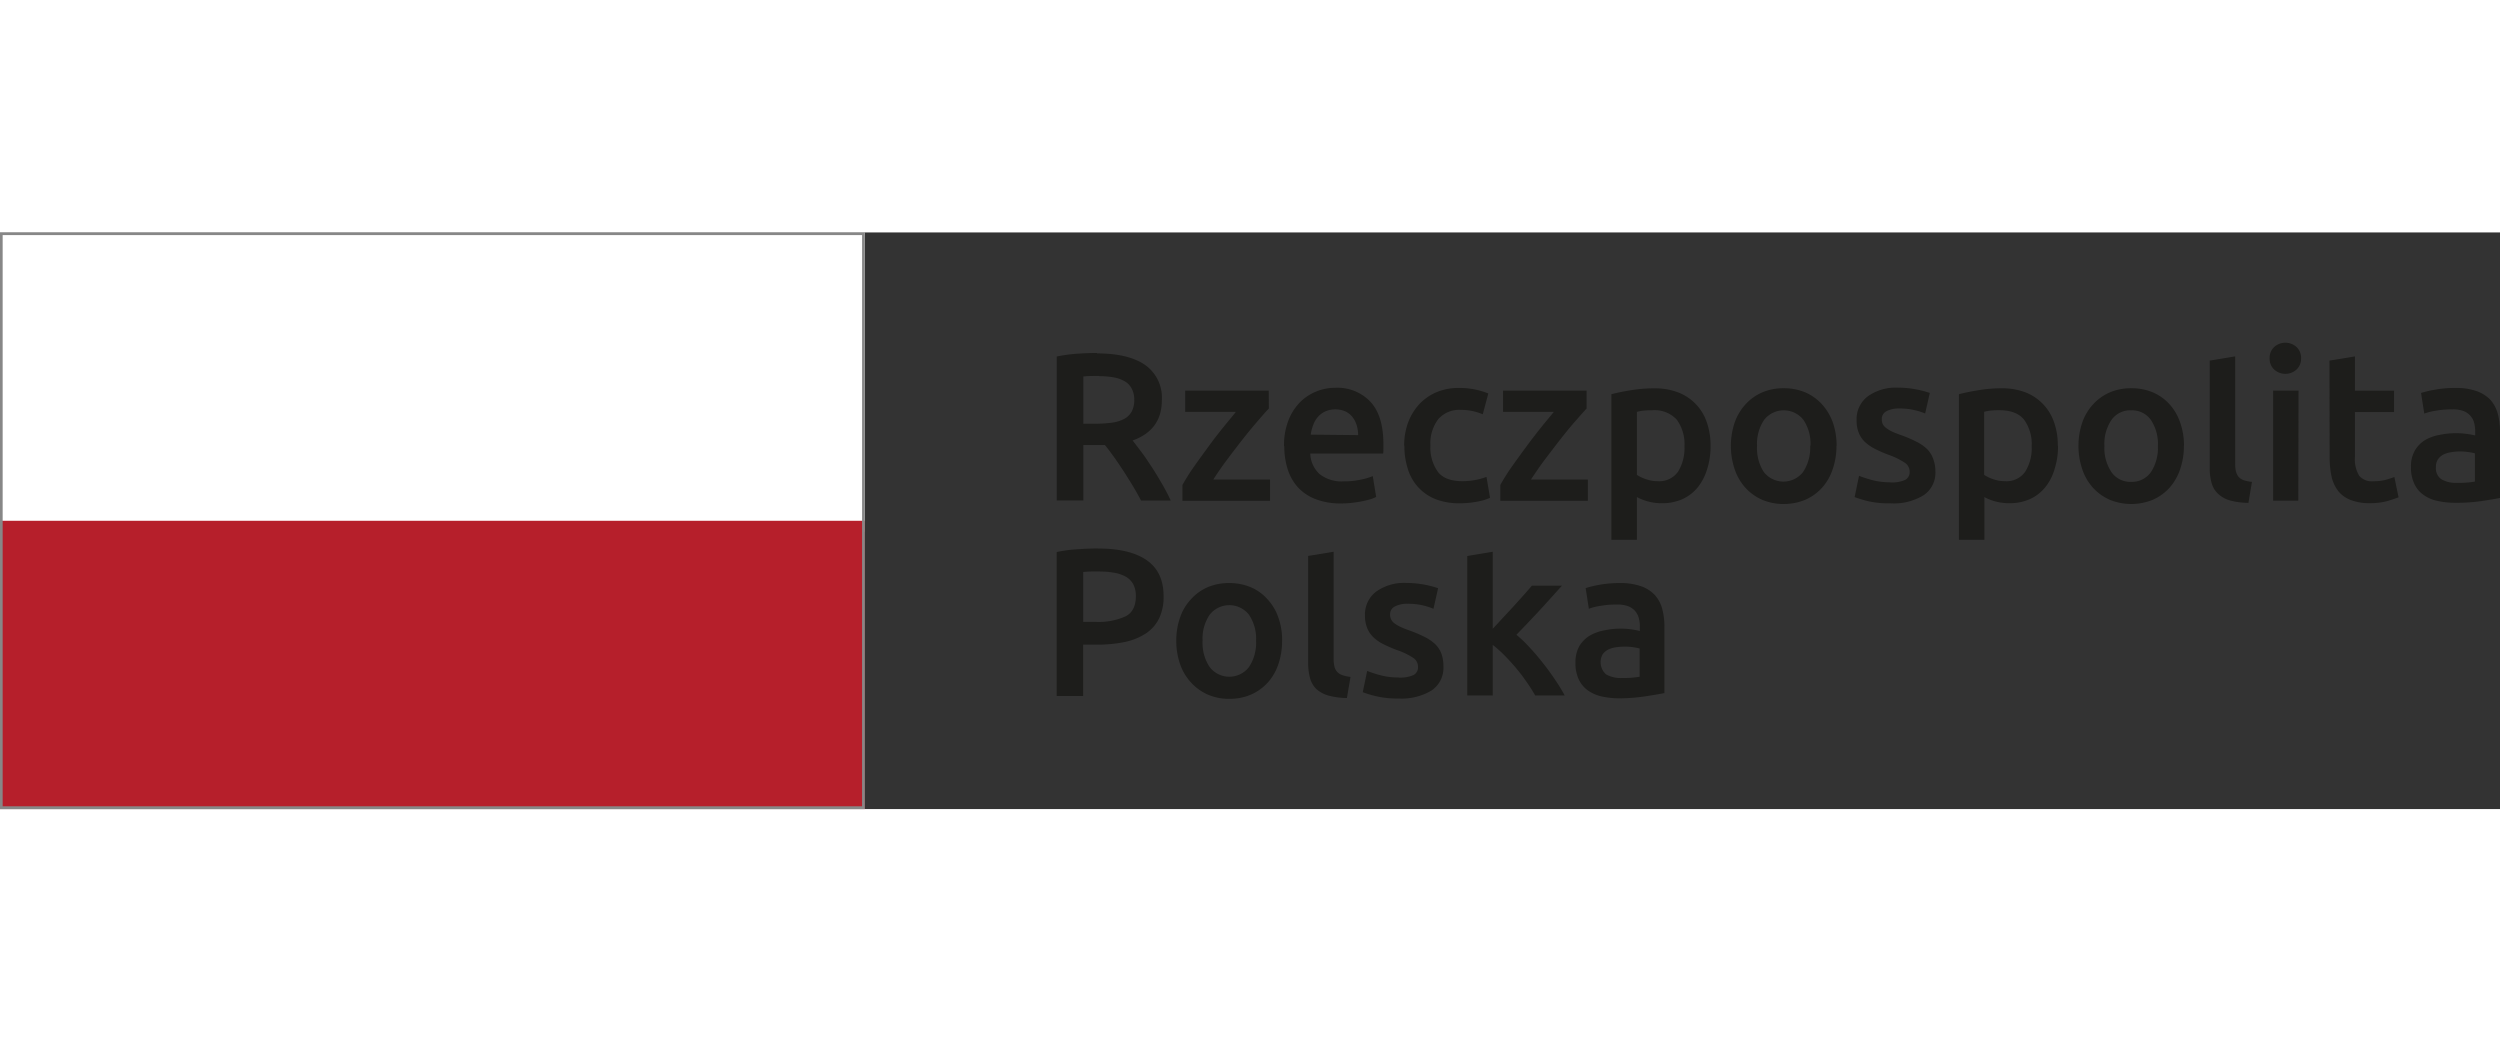
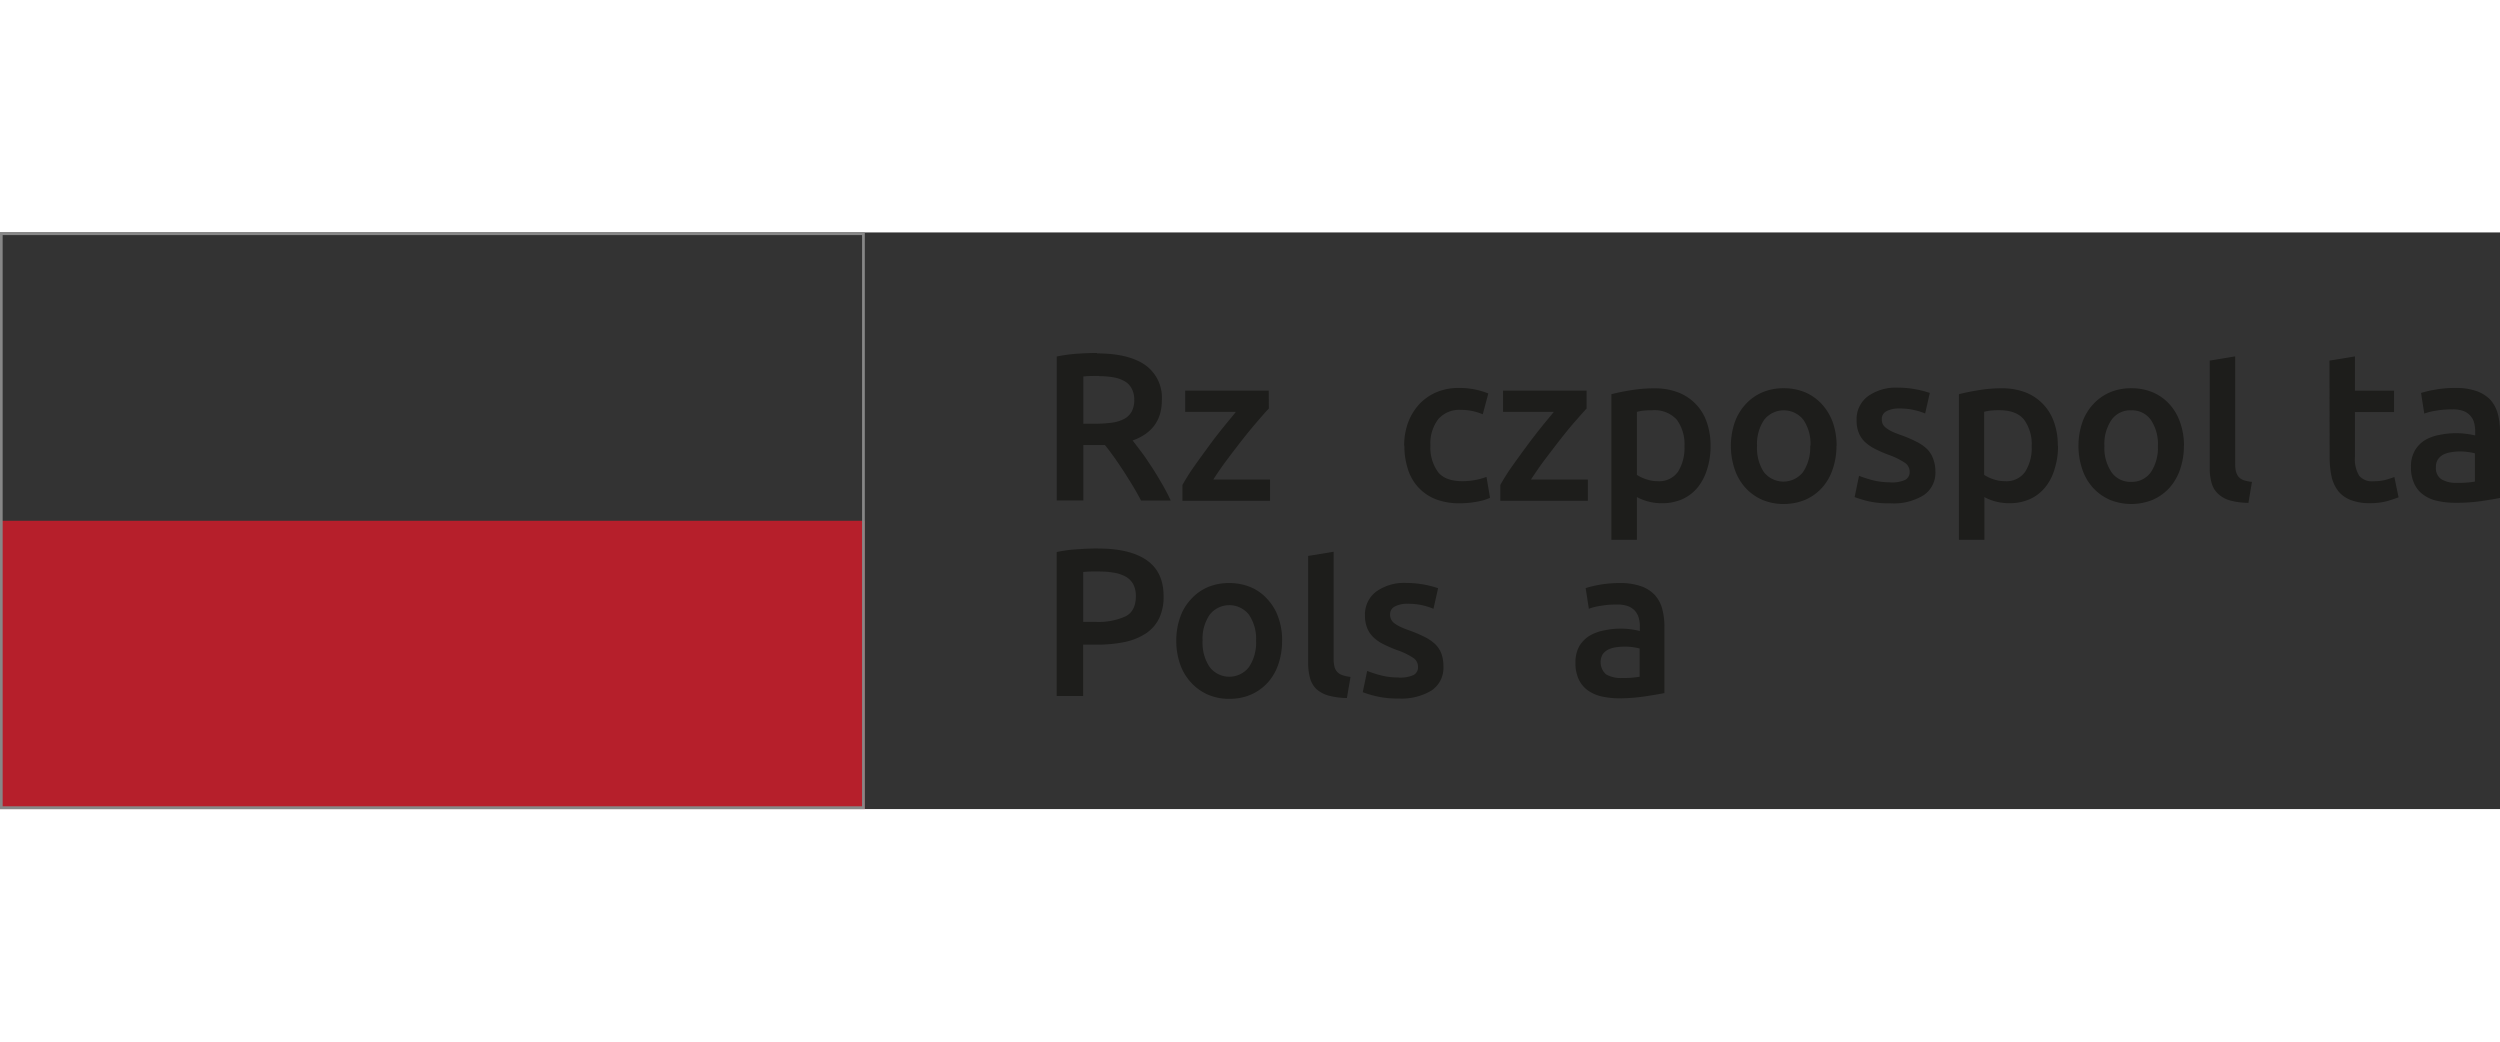
<svg xmlns="http://www.w3.org/2000/svg" width="250" id="Warstwa_1" data-name="Warstwa 1" viewBox="0 0 451.55 104.15">
  <rect x="0" y="0" width="451.55" height="104.15" fill="#333333" stroke="none" />
  <defs>
    <style>.cls-1{fill:none;}.cls-2{fill:#fff;}.cls-3{fill:#b61f2b;}.cls-4{fill:#878787;}.cls-5{clip-path:url(#clip-path);}.cls-6{fill:#1d1d1b;}</style>
    <clipPath id="clip-path" transform="translate(-14.43 -30.85)">
      <rect class="cls-1" x="14.43" y="30.85" width="451.55" height="104.15" />
    </clipPath>
  </defs>
-   <rect class="cls-2" width="156.2" height="54.07" />
  <rect class="cls-3" y="52.08" width="156.2" height="52.07" />
  <path class="cls-4" d="M14.91,31.33H170.14V134.5H14.91ZM14.43,135h156.2V30.85H14.43Z" transform="translate(-14.43 -30.85)" />
  <g class="cls-5">
    <path class="cls-6" d="M212.55,52.7c3.81,0,6.7.69,8.73,2.1a7.21,7.21,0,0,1,3,6.37q0,5.37-5.28,7.26c.47.59,1,1.3,1.64,2.14s1.21,1.74,1.85,2.7,1.25,2,1.83,3,1.1,2,1.57,3h-5.37c-.48-.93-1-1.85-1.56-2.77s-1.12-1.82-1.69-2.69-1.13-1.7-1.69-2.48-1.08-1.46-1.57-2.07c-.36,0-.65,0-.91,0h-3v10h-4.8v-26a28.13,28.13,0,0,1,3.74-.51c1.32-.08,2.49-.13,3.53-.13m.34,4.15c-1,0-1.94,0-2.81.1v8.53h2.09a22.71,22.71,0,0,0,3.07-.19,6.57,6.57,0,0,0,2.24-.69,3.34,3.34,0,0,0,1.34-1.32,4.49,4.49,0,0,0,.46-2.14,4.19,4.19,0,0,0-.46-2,3.27,3.27,0,0,0-1.31-1.35,6.06,6.06,0,0,0-2-.69,14.85,14.85,0,0,0-2.59-.21" transform="translate(-14.43 -30.85)" />
    <path class="cls-6" d="M243.61,62.66c-.52.52-1.18,1.29-2,2.24s-1.7,2-2.65,3.21-1.88,2.43-2.83,3.69-1.8,2.51-2.56,3.68h10.25v3.84H228V76.46a38.88,38.88,0,0,1,2.1-3.32c.83-1.19,1.7-2.37,2.58-3.58s1.76-2.35,2.64-3.44,1.66-2,2.33-2.86h-9.15V59.42h15.09Z" transform="translate(-14.43 -30.85)" />
-     <path class="cls-6" d="M246.35,69.46a12.44,12.44,0,0,1,.77-4.59,9.68,9.68,0,0,1,2.07-3.3,8.76,8.76,0,0,1,3-2,9,9,0,0,1,3.41-.66A8.19,8.19,0,0,1,262,61.48c1.54,1.7,2.3,4.24,2.3,7.6,0,.26,0,.55,0,.86s0,.61-.05.85H251.09a5.27,5.27,0,0,0,1.69,3.71,6.42,6.42,0,0,0,4.35,1.31,14,14,0,0,0,3.08-.31,11.34,11.34,0,0,0,2.17-.64l.61,3.76a6.41,6.41,0,0,1-1,.41,15.43,15.43,0,0,1-1.52.37c-.58.12-1.19.21-1.86.29a16.42,16.42,0,0,1-2,.11A12.37,12.37,0,0,1,252,79a8.43,8.43,0,0,1-3.2-2.18A8.86,8.86,0,0,1,247,73.58a13.49,13.49,0,0,1-.6-4.12m13.34-2a6.27,6.27,0,0,0-.27-1.8,4.42,4.42,0,0,0-.77-1.48,3.5,3.5,0,0,0-1.26-1,4.61,4.61,0,0,0-3.64,0,4.06,4.06,0,0,0-1.34,1,4.62,4.62,0,0,0-.85,1.48,7.39,7.39,0,0,0-.43,1.71Z" transform="translate(-14.43 -30.85)" />
    <path class="cls-6" d="M268.05,69.39a12.08,12.08,0,0,1,.68-4.12,10.09,10.09,0,0,1,2-3.34,9.14,9.14,0,0,1,3.09-2.19,10.11,10.11,0,0,1,4.11-.8,13.78,13.78,0,0,1,5.32,1l-1,3.75a12.08,12.08,0,0,0-1.81-.57,9.73,9.73,0,0,0-2.15-.22,5,5,0,0,0-4.09,1.69,7.26,7.26,0,0,0-1.41,4.77,7.52,7.52,0,0,0,1.33,4.7c.87,1.16,2.37,1.72,4.49,1.72a12.9,12.9,0,0,0,2.31-.22,11.06,11.06,0,0,0,2-.56l.64,3.78a9.12,9.12,0,0,1-2.3.69,16.47,16.47,0,0,1-3.17.3,11.66,11.66,0,0,1-4.43-.77,8.51,8.51,0,0,1-3.12-2.18,8.66,8.66,0,0,1-1.84-3.3,13.54,13.54,0,0,1-.61-4.16" transform="translate(-14.43 -30.85)" />
    <path class="cls-6" d="M301,62.66c-.5.52-1.16,1.29-2,2.24s-1.7,2-2.65,3.21-1.87,2.43-2.83,3.69-1.79,2.51-2.57,3.68h10.28v3.84H285.42V76.46a36.27,36.27,0,0,1,2.09-3.32c.84-1.19,1.7-2.37,2.59-3.58s1.77-2.35,2.64-3.44,1.66-2,2.34-2.86h-9.17V59.42H301Z" transform="translate(-14.43 -30.85)" />
    <path class="cls-6" d="M323.39,69.39a13.36,13.36,0,0,1-.6,4.16,9.88,9.88,0,0,1-1.68,3.3A7.7,7.7,0,0,1,318.36,79a9,9,0,0,1-3.75.76,9.44,9.44,0,0,1-4.52-1.11v7.72h-4.61V60.07a35.29,35.29,0,0,1,3.47-.71,25,25,0,0,1,4.34-.35,11.62,11.62,0,0,1,4.21.72,8.74,8.74,0,0,1,5.19,5.35,12.61,12.61,0,0,1,.7,4.31m-4.71.07a7.46,7.46,0,0,0-1.39-4.79,5.44,5.44,0,0,0-4.47-1.7c-.43,0-.88,0-1.35.05a7.25,7.25,0,0,0-1.38.24V74.64a6.82,6.82,0,0,0,1.62.77,6.26,6.26,0,0,0,2.15.37,4.14,4.14,0,0,0,3.66-1.72,8.12,8.12,0,0,0,1.16-4.6" transform="translate(-14.43 -30.85)" />
    <path class="cls-6" d="M346.13,69.35a12.66,12.66,0,0,1-.69,4.29A9.39,9.39,0,0,1,343.49,77a8.83,8.83,0,0,1-3,2.14,10.07,10.07,0,0,1-3.89.76,9.83,9.83,0,0,1-3.88-.76,8.93,8.93,0,0,1-3-2.14,9.55,9.55,0,0,1-1.95-3.31,13.29,13.29,0,0,1,0-8.57,9.55,9.55,0,0,1,2-3.29,8.85,8.85,0,0,1,3-2.11,9.74,9.74,0,0,1,3.84-.73,9.93,9.93,0,0,1,3.85.73,8.85,8.85,0,0,1,3,2.11,10,10,0,0,1,2,3.29,12.89,12.89,0,0,1,.7,4.28m-4.72,0a7.72,7.72,0,0,0-1.27-4.69,4.52,4.52,0,0,0-7.11,0,7.72,7.72,0,0,0-1.27,4.69A7.91,7.91,0,0,0,333,74.11a4.5,4.5,0,0,0,7.11,0,7.91,7.91,0,0,0,1.27-4.76" transform="translate(-14.43 -30.85)" />
    <path class="cls-6" d="M355.85,76a5.91,5.91,0,0,0,2.66-.44,1.56,1.56,0,0,0,.84-1.5,1.93,1.93,0,0,0-.9-1.63A13.15,13.15,0,0,0,355.5,71a23.39,23.39,0,0,1-2.3-1,8.39,8.39,0,0,1-1.8-1.19,4.69,4.69,0,0,1-1.19-1.65,5.86,5.86,0,0,1-.44-2.39,5.15,5.15,0,0,1,2-4.3,8.63,8.63,0,0,1,5.48-1.58,16.46,16.46,0,0,1,3.34.32,17.4,17.4,0,0,1,2.4.63l-.84,3.72a10.34,10.34,0,0,0-1.94-.62,11.18,11.18,0,0,0-2.74-.29,4.79,4.79,0,0,0-2.27.47,1.56,1.56,0,0,0-.88,1.47,2.26,2.26,0,0,0,.17.88,2,2,0,0,0,.59.68,6.08,6.08,0,0,0,1.1.67c.45.21,1,.42,1.67.66a22.66,22.66,0,0,1,2.77,1.19,7.42,7.42,0,0,1,1.9,1.33,4.58,4.58,0,0,1,1.07,1.71A6.35,6.35,0,0,1,364,74a4.87,4.87,0,0,1-2.12,4.31,10.32,10.32,0,0,1-6,1.47,17.13,17.13,0,0,1-4.23-.43c-1.06-.29-1.8-.53-2.24-.7l.8-3.84a22.26,22.26,0,0,0,2.45.79,12.78,12.78,0,0,0,3.25.38" transform="translate(-14.43 -30.85)" />
    <path class="cls-6" d="M386.15,69.39a13.36,13.36,0,0,1-.61,4.16,9.19,9.19,0,0,1-1.68,3.3A7.61,7.61,0,0,1,381.11,79a9,9,0,0,1-3.74.76,9.68,9.68,0,0,1-2.6-.34,9.19,9.19,0,0,1-1.92-.77v7.72h-4.6V60.07c.94-.25,2.09-.49,3.45-.71A25.18,25.18,0,0,1,376,59a11.77,11.77,0,0,1,4.23.72,8.83,8.83,0,0,1,5.18,5.35,12.37,12.37,0,0,1,.7,4.31m-4.72.07a7.46,7.46,0,0,0-1.38-4.79q-1.38-1.7-4.48-1.7c-.43,0-.88,0-1.34.05a7.12,7.12,0,0,0-1.38.24V74.64a6.73,6.73,0,0,0,1.61.77,6.35,6.35,0,0,0,2.15.37,4.13,4.13,0,0,0,3.66-1.72,8,8,0,0,0,1.16-4.6" transform="translate(-14.43 -30.85)" />
    <path class="cls-6" d="M408.88,69.35a12.66,12.66,0,0,1-.68,4.29A9.85,9.85,0,0,1,406.26,77a9,9,0,0,1-3,2.14,10.28,10.28,0,0,1-7.76,0,9,9,0,0,1-3-2.14,9.39,9.39,0,0,1-1.95-3.31,13.29,13.29,0,0,1,0-8.57,9.23,9.23,0,0,1,2-3.29,8.85,8.85,0,0,1,3-2.11,9.8,9.8,0,0,1,3.84-.73,9.93,9.93,0,0,1,3.85.73,8.79,8.79,0,0,1,3,2.11,9.49,9.49,0,0,1,1.95,3.29,12.4,12.4,0,0,1,.71,4.28m-4.71,0a7.79,7.79,0,0,0-1.27-4.69,4.17,4.17,0,0,0-3.56-1.73,4.13,4.13,0,0,0-3.55,1.73,7.66,7.66,0,0,0-1.28,4.69,7.84,7.84,0,0,0,1.28,4.76,4.16,4.16,0,0,0,3.55,1.74,4.2,4.2,0,0,0,3.56-1.74,8,8,0,0,0,1.27-4.76" transform="translate(-14.43 -30.85)" />
    <path class="cls-6" d="M420.54,79.69a12.53,12.53,0,0,1-3.39-.45A5.2,5.2,0,0,1,415,78a4.1,4.1,0,0,1-1.12-1.93,9.68,9.68,0,0,1-.33-2.64V54l4.6-.77V72.58a5.73,5.73,0,0,0,.13,1.41,2.52,2.52,0,0,0,.48,1,2.25,2.25,0,0,0,.92.61,6.6,6.6,0,0,0,1.5.3Z" transform="translate(-14.43 -30.85)" />
-     <path class="cls-6" d="M430.05,53.63a2.63,2.63,0,0,1-.84,2,3,3,0,0,1-4,0,2.63,2.63,0,0,1-.84-2,2.67,2.67,0,0,1,.84-2.1,3,3,0,0,1,4,0,2.67,2.67,0,0,1,.84,2.1m-.5,25.67H425V59.42h4.59Z" transform="translate(-14.43 -30.85)" />
    <path class="cls-6" d="M435.18,54l4.6-.76v6.19h7.06v3.86h-7.06v8.09a5.8,5.8,0,0,0,.76,3.41,3,3,0,0,0,2.58,1,8.89,8.89,0,0,0,2.24-.26c.64-.18,1.15-.36,1.54-.5l.76,3.66c-.54.21-1.24.45-2.11.7a11.29,11.29,0,0,1-3,.36,9.31,9.31,0,0,1-3.55-.58,5.24,5.24,0,0,1-2.27-1.65,6.64,6.64,0,0,1-1.18-2.62,16.23,16.23,0,0,1-.34-3.52Z" transform="translate(-14.43 -30.85)" />
    <path class="cls-6" d="M457.91,58.94a11,11,0,0,1,3.84.57,6.35,6.35,0,0,1,2.5,1.58,6.27,6.27,0,0,1,1.33,2.5,12.51,12.51,0,0,1,.4,3.22v12c-.72.14-1.8.33-3.22.54a31,31,0,0,1-4.85.33,14.38,14.38,0,0,1-3.27-.35,6.45,6.45,0,0,1-2.52-1.11,5,5,0,0,1-1.63-2,6.8,6.8,0,0,1-.59-3,5.79,5.79,0,0,1,.66-2.9,5.45,5.45,0,0,1,1.81-1.92A7.67,7.67,0,0,1,455,67.43a14.35,14.35,0,0,1,3.12-.32,13,13,0,0,1,1.6.1,14.51,14.51,0,0,1,1.78.31v-.75a5.83,5.83,0,0,0-.19-1.53,3,3,0,0,0-.67-1.26,3,3,0,0,0-1.25-.87,5.47,5.47,0,0,0-2-.3,16.9,16.9,0,0,0-2.95.23,11.1,11.1,0,0,0-2.14.53l-.58-3.72a16.6,16.6,0,0,1,2.54-.6,19.4,19.4,0,0,1,3.58-.31m.39,17.14a17.23,17.23,0,0,0,3.22-.23v-5.1a7.73,7.73,0,0,0-1.1-.21,8.71,8.71,0,0,0-1.6-.13,9.06,9.06,0,0,0-1.54.13,4.53,4.53,0,0,0-1.41.41,2.56,2.56,0,0,0-1,.85,2.35,2.35,0,0,0-.39,1.39,2.38,2.38,0,0,0,1,2.25,5.15,5.15,0,0,0,2.78.64" transform="translate(-14.43 -30.85)" />
    <path class="cls-6" d="M212.74,87.94c3.83,0,6.75.69,8.79,2.1s3.07,3.56,3.07,6.54a9,9,0,0,1-.82,4,6.91,6.91,0,0,1-2.37,2.69,11.31,11.31,0,0,1-3.8,1.55,24.19,24.19,0,0,1-5.13.48h-2.41v9.28h-4.78v-26a23.16,23.16,0,0,1,3.7-.5q2-.15,3.75-.15m.34,4.15c-1.21,0-2.22,0-3,.11v9h2.33a11.72,11.72,0,0,0,5.32-1c1.24-.64,1.86-1.85,1.86-3.67a4.51,4.51,0,0,0-.49-2.16A3.56,3.56,0,0,0,217.72,93a6.78,6.78,0,0,0-2.08-.69,14,14,0,0,0-2.56-.21" transform="translate(-14.43 -30.85)" />
    <path class="cls-6" d="M246,104.59a13,13,0,0,1-.69,4.3,9.46,9.46,0,0,1-1.93,3.3,9.07,9.07,0,0,1-3,2.14,9.77,9.77,0,0,1-3.91.76,9.48,9.48,0,0,1-3.87-.76,8.89,8.89,0,0,1-3-2.14,9.37,9.37,0,0,1-2-3.3,12.75,12.75,0,0,1-.71-4.3,12.44,12.44,0,0,1,.71-4.26,9,9,0,0,1,2-3.29,8.63,8.63,0,0,1,3-2.13,9.72,9.72,0,0,1,3.83-.73,10,10,0,0,1,3.87.73,8.42,8.42,0,0,1,3,2.13,9.09,9.09,0,0,1,2,3.29,12.2,12.2,0,0,1,.71,4.26m-4.71,0a7.74,7.74,0,0,0-1.28-4.69,4.51,4.51,0,0,0-7.1,0,7.68,7.68,0,0,0-1.28,4.69,7.84,7.84,0,0,0,1.28,4.76,4.48,4.48,0,0,0,7.1,0,7.91,7.91,0,0,0,1.28-4.76" transform="translate(-14.43 -30.85)" />
    <path class="cls-6" d="M257.71,114.94a12.92,12.92,0,0,1-3.4-.46,5.4,5.4,0,0,1-2.16-1.2,4.45,4.45,0,0,1-1.12-2,10.37,10.37,0,0,1-.32-2.64V89.28l4.6-.76v19.31a6,6,0,0,0,.14,1.4,2.1,2.1,0,0,0,1.41,1.57,6.63,6.63,0,0,0,1.5.33Z" transform="translate(-14.43 -30.85)" />
    <path class="cls-6" d="M267.06,111.25a5.92,5.92,0,0,0,2.66-.45,1.53,1.53,0,0,0,.83-1.5,1.92,1.92,0,0,0-.89-1.63,13.1,13.1,0,0,0-2.94-1.4,22.93,22.93,0,0,1-2.31-1,7.41,7.41,0,0,1-1.8-1.19,4.82,4.82,0,0,1-1.19-1.65,5.92,5.92,0,0,1-.45-2.39,5.17,5.17,0,0,1,2-4.3,8.62,8.62,0,0,1,5.47-1.58,18,18,0,0,1,5.74.95l-.84,3.72a11.14,11.14,0,0,0-1.92-.62,11.84,11.84,0,0,0-2.75-.29,4.76,4.76,0,0,0-2.28.48,1.54,1.54,0,0,0-.88,1.46,2,2,0,0,0,.18.87,1.89,1.89,0,0,0,.59.71,6.14,6.14,0,0,0,1.09.65c.47.22,1,.43,1.68.67a24.1,24.1,0,0,1,2.78,1.19,7.71,7.71,0,0,1,1.88,1.32,4.68,4.68,0,0,1,1.08,1.7,6.75,6.75,0,0,1,.35,2.28,4.93,4.93,0,0,1-2.12,4.32,10.49,10.49,0,0,1-6,1.46,16.34,16.34,0,0,1-4.2-.45,19.24,19.24,0,0,1-2.25-.69l.8-3.84a20.31,20.31,0,0,0,2.45.79,12.21,12.21,0,0,0,3.25.39" transform="translate(-14.43 -30.85)" />
-     <path class="cls-6" d="M284.05,102.43c.59-.61,1.19-1.27,1.86-2s1.32-1.4,1.94-2.09,1.24-1.37,1.8-2,1.06-1.2,1.47-1.69h5.43c-1.27,1.41-2.59,2.89-4,4.42s-2.82,3-4.23,4.45a21.72,21.72,0,0,1,2.39,2.29c.84.89,1.65,1.86,2.44,2.86s1.52,2,2.18,3a31.52,31.52,0,0,1,1.72,2.81h-5.33a29.18,29.18,0,0,0-1.57-2.46,28.89,28.89,0,0,0-1.92-2.52c-.68-.81-1.38-1.57-2.09-2.29a21.38,21.38,0,0,0-2.09-1.86v9.13h-4.6V89.29l4.6-.77Z" transform="translate(-14.43 -30.85)" />
    <path class="cls-6" d="M307,94.18a11.2,11.2,0,0,1,3.83.57,6.1,6.1,0,0,1,2.5,1.6,6,6,0,0,1,1.33,2.49,12.37,12.37,0,0,1,.4,3.21v12c-.71.15-1.78.33-3.21.55A32.42,32.42,0,0,1,307,115a15.23,15.23,0,0,1-3.28-.34,7,7,0,0,1-2.52-1.11,5.28,5.28,0,0,1-1.63-2,6.87,6.87,0,0,1-.58-3,6,6,0,0,1,.64-2.88,5.66,5.66,0,0,1,1.82-1.92,7.72,7.72,0,0,1,2.63-1,14.06,14.06,0,0,1,3.14-.34,12.72,12.72,0,0,1,1.6.1,13.58,13.58,0,0,1,1.8.33V102a5.3,5.3,0,0,0-.2-1.51,3.22,3.22,0,0,0-.66-1.27,3.18,3.18,0,0,0-1.26-.86,5.5,5.5,0,0,0-2-.3,15.51,15.51,0,0,0-2.92.23,10.26,10.26,0,0,0-2.17.53l-.58-3.73a20.18,20.18,0,0,1,2.55-.61,20.42,20.42,0,0,1,3.58-.3m.38,17.15a17.62,17.62,0,0,0,3.24-.23V106c-.26-.07-.63-.15-1.12-.23a11.11,11.11,0,0,0-3.12,0,5,5,0,0,0-1.43.42,2.74,2.74,0,0,0-1,.85,2.91,2.91,0,0,0,.65,3.66,5.37,5.37,0,0,0,2.78.63" transform="translate(-14.43 -30.85)" />
  </g>
</svg>